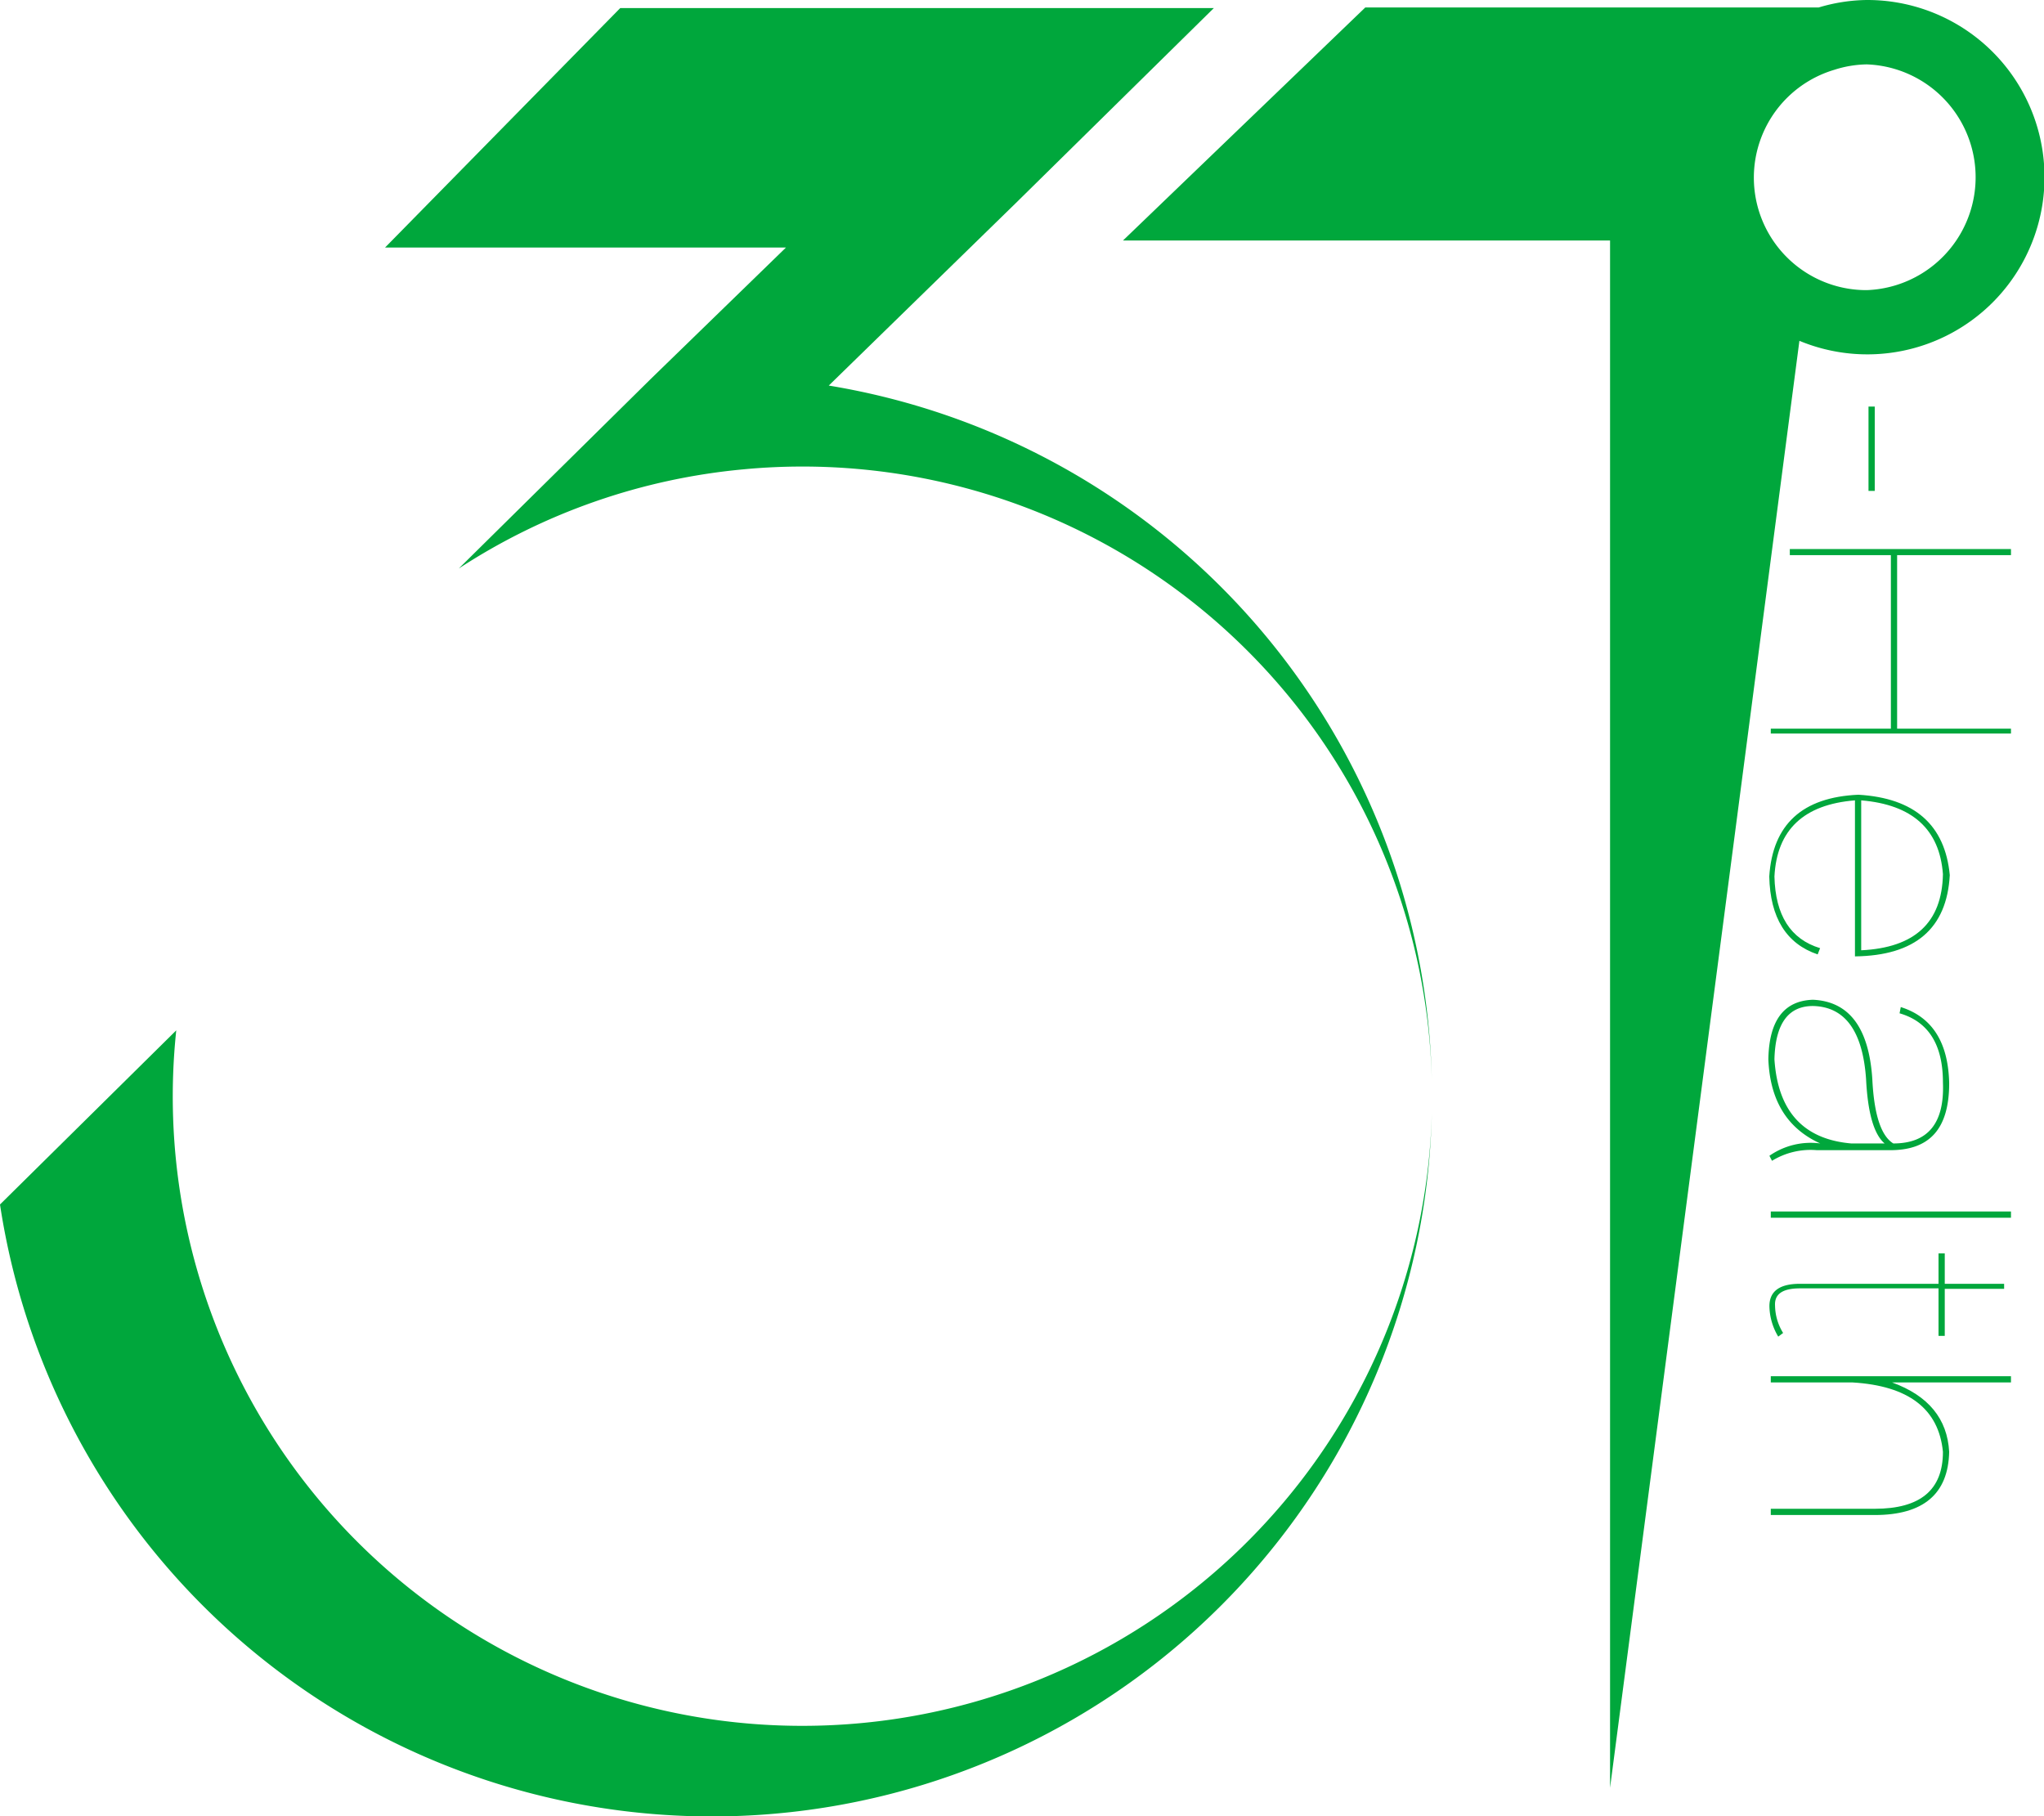
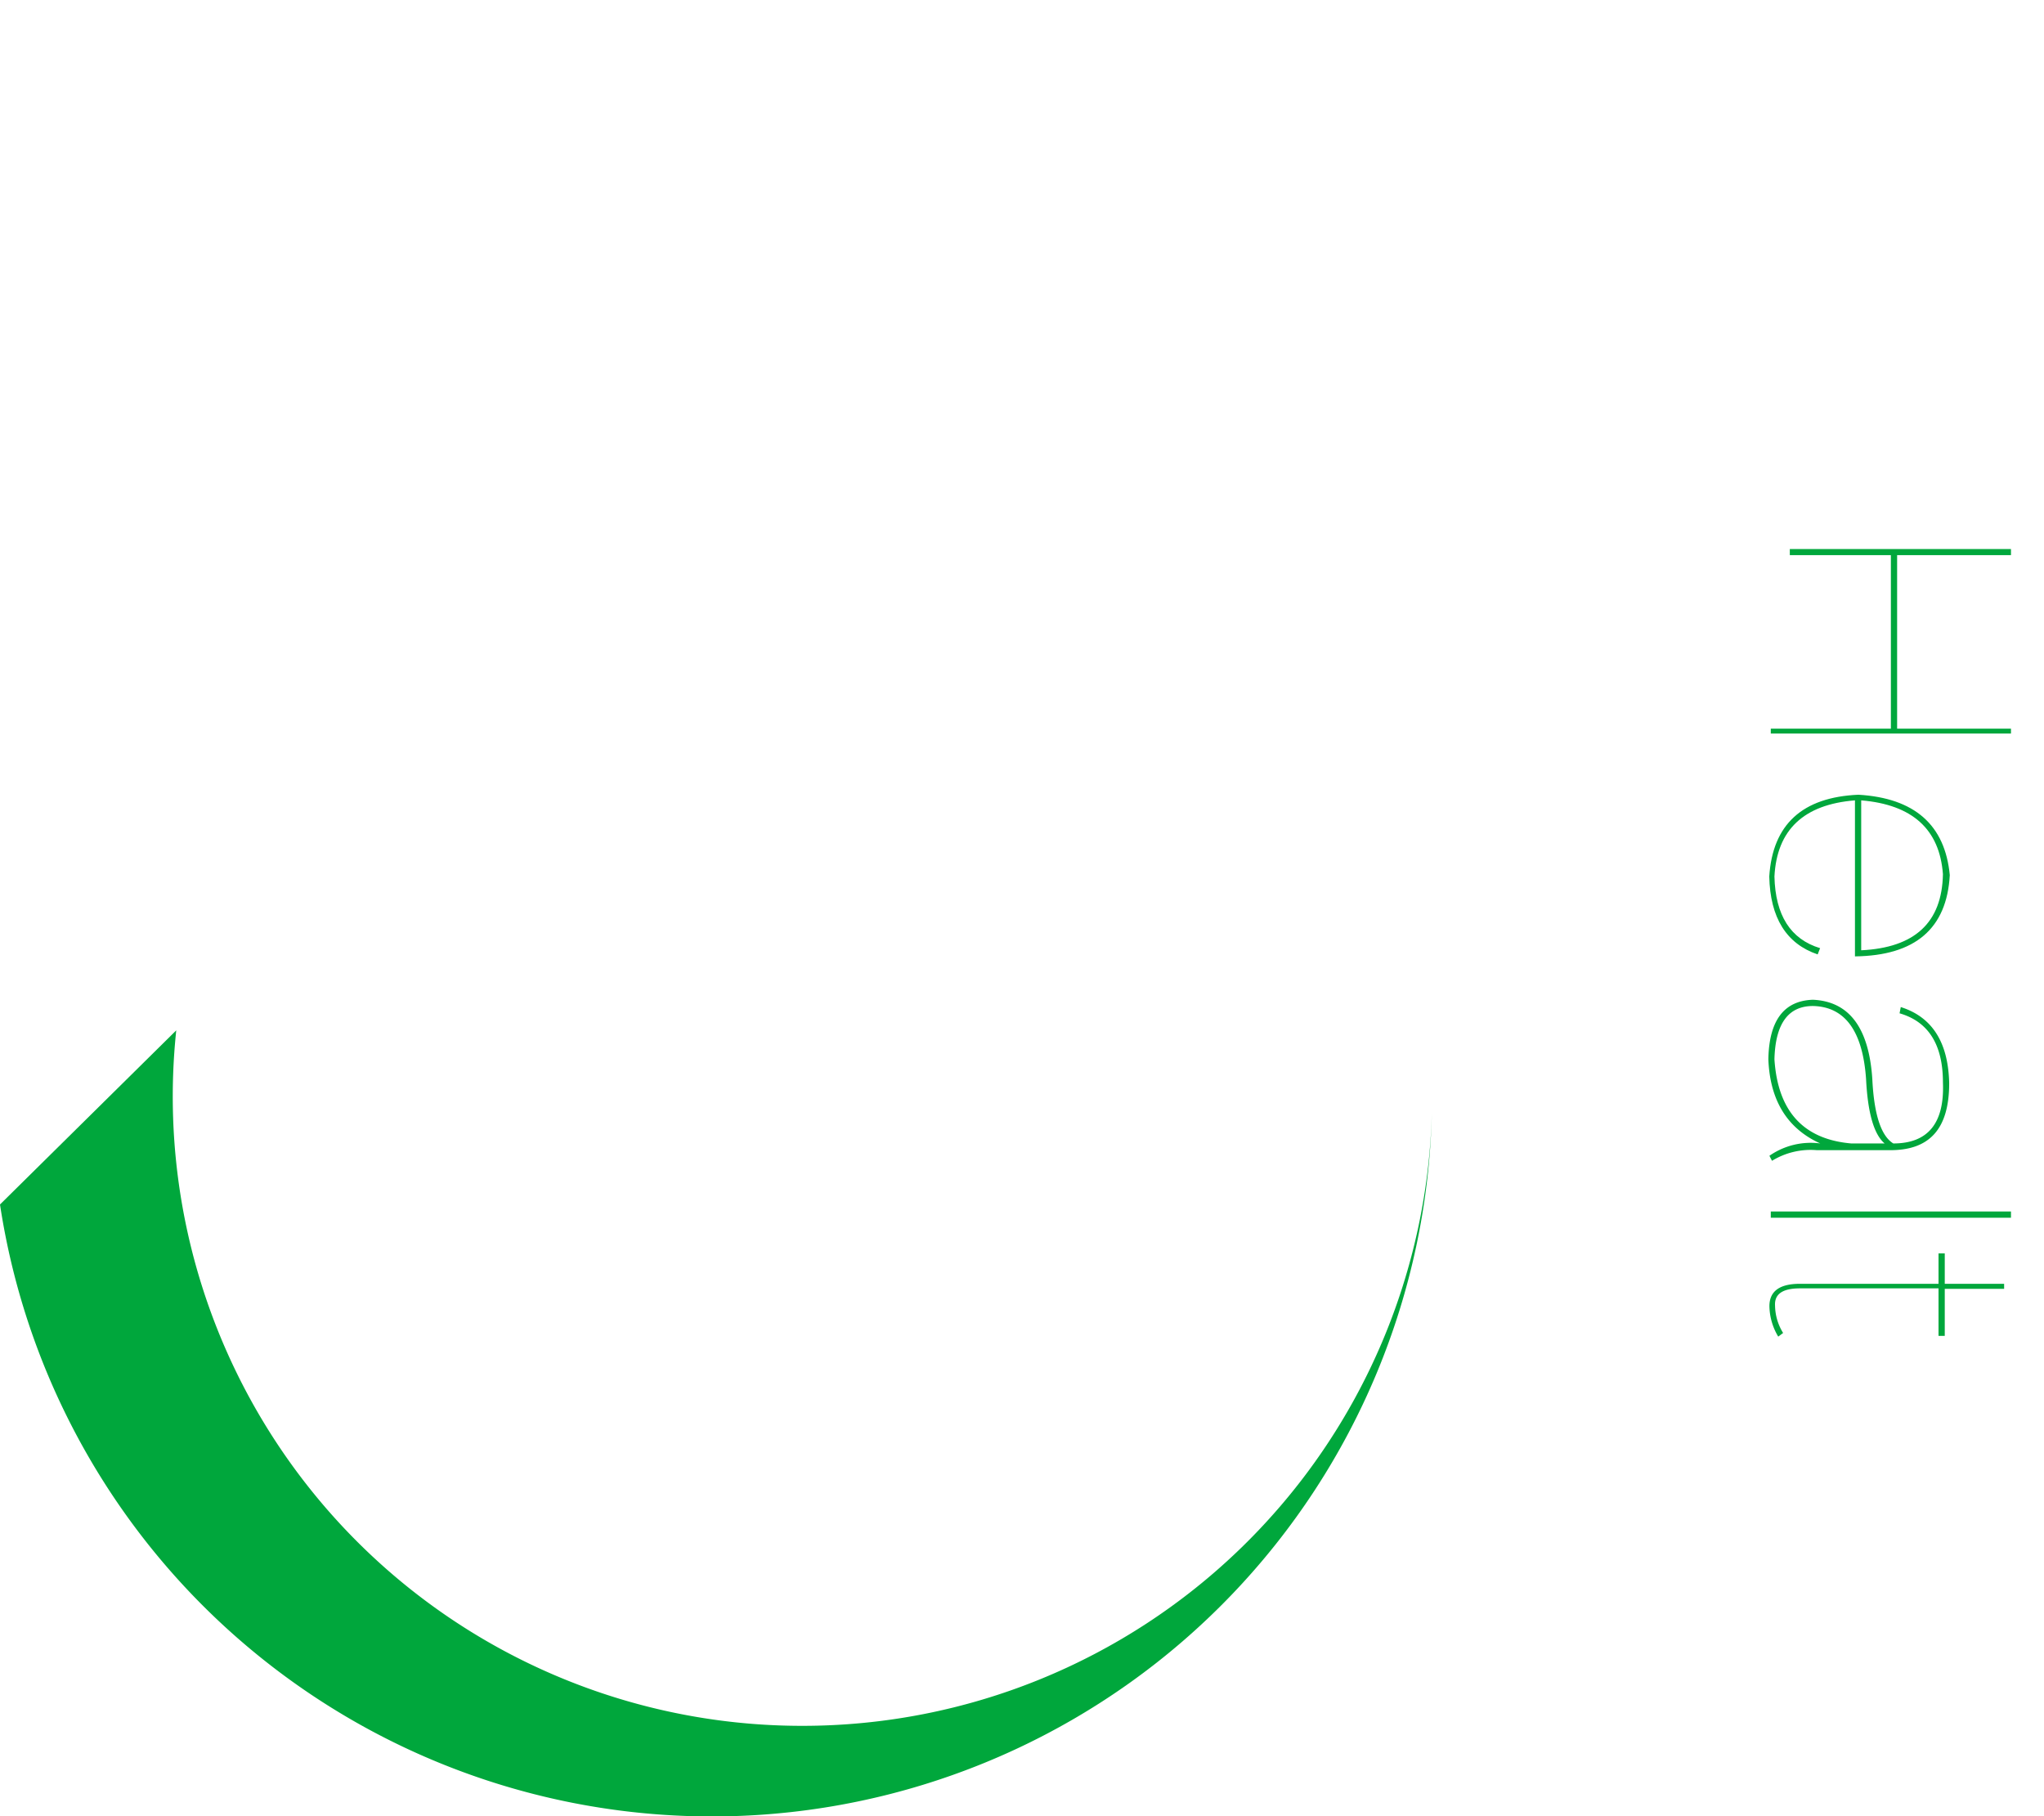
<svg xmlns="http://www.w3.org/2000/svg" viewBox="0 0 134.29 119.32">
  <title>资源 1</title>
  <g id="图层_2" data-name="图层 2">
    <g id="图层_1-2" data-name="图层 1">
      <path d="M52.72,113.38A41.34,41.34,0,0,1,11.58,67.69L0,79.13a47.31,47.31,0,0,0,94.07-6A41.36,41.36,0,0,1,52.72,113.38Z" style="fill:#00a73c" />
-       <path d="M54.45,25.33l12.3-12,13-12.8h-39L25.3,16.26H51.64l-8.87,8.62L30.14,37.35a41.11,41.11,0,0,1,18.74-6.52c1.26-.12,2.55-.18,3.84-.18A41.36,41.36,0,0,1,94.07,71,47.31,47.31,0,0,0,54.45,25.33Z" style="fill:#00a73c" />
-       <path d="M122.65,0a11.4,11.4,0,0,0-3.16.49H89.7L73.78,15.8h32V117.45l12.44-95.06A11.64,11.64,0,1,0,122.65,0Zm0,19.06A7.39,7.39,0,0,1,120.5,4.59a7.28,7.28,0,0,1,2.15-.36,7.42,7.42,0,0,1,0,14.83Z" style="fill:#00a73c" />
-       <path d="M123.17,26.71v5.54h-.41V26.71Z" style="fill:#00a73c" />
      <path d="M132.12,47.87v.32H116.34v-.32h7.89V36.47h-6.64v-.4h14.53v.4h-7.48v11.4Z" style="fill:#00a73c" />
      <path d="M121.87,62.83V52.58c-3.36.27-5.13,1.93-5.29,5q.09,3.83,3,4.71l-.16.41q-3.09-1.05-3.18-5.12.33-5.13,5.86-5.37,5.53.33,6,5.28Q127.81,62.76,121.87,62.83Zm.41-10.25v9.85c3.52-.17,5.31-1.82,5.37-5Q127.32,53,122.28,52.58Z" style="fill:#00a73c" />
      <path d="M116.42,76.26l-.17-.33a4.75,4.75,0,0,1,3.34-.81q-3.25-1.47-3.41-5.53.07-3.82,2.93-3.91,3.57.16,3.9,5.21.17,3.49,1.38,4.23,3.42,0,3.26-4,0-3.73-2.85-4.55l.08-.41c2.06.65,3.12,2.31,3.18,5,0,3-1.28,4.45-4,4.4h-4.71A4.85,4.85,0,0,0,116.42,76.26Zm5.21-1.14h2.19c-.7-.59-1.11-2-1.22-4.23q-.33-4.73-3.49-4.8-2.44,0-2.53,3.5C116.8,73,118.48,74.85,121.63,75.12Z" style="fill:#00a73c" />
      <path d="M132.12,79.59V80H116.34v-.41Z" style="fill:#00a73c" />
      <path d="M117.15,87.57l-.32.24a4,4,0,0,1-.58-2q0-1.47,2-1.47h9.11v-2h.41v2h3.9v.33h-3.9v3.09h-.41V84.64h-9.11c-1.14,0-1.68.38-1.63,1.14A3.49,3.49,0,0,0,117.15,87.57Z" style="fill:#00a73c" />
-       <path d="M123.17,99.53h-6.83v-.41h6.83c3,0,4.48-1.24,4.48-3.74q-.41-4.23-5.94-4.56h-5.37v-.41h15.78v.41h-7.81c2.39.87,3.63,2.39,3.75,4.56C128,98.14,126.37,99.53,123.17,99.53Z" style="fill:#00a73c" />
    </g>
  </g>
</svg>